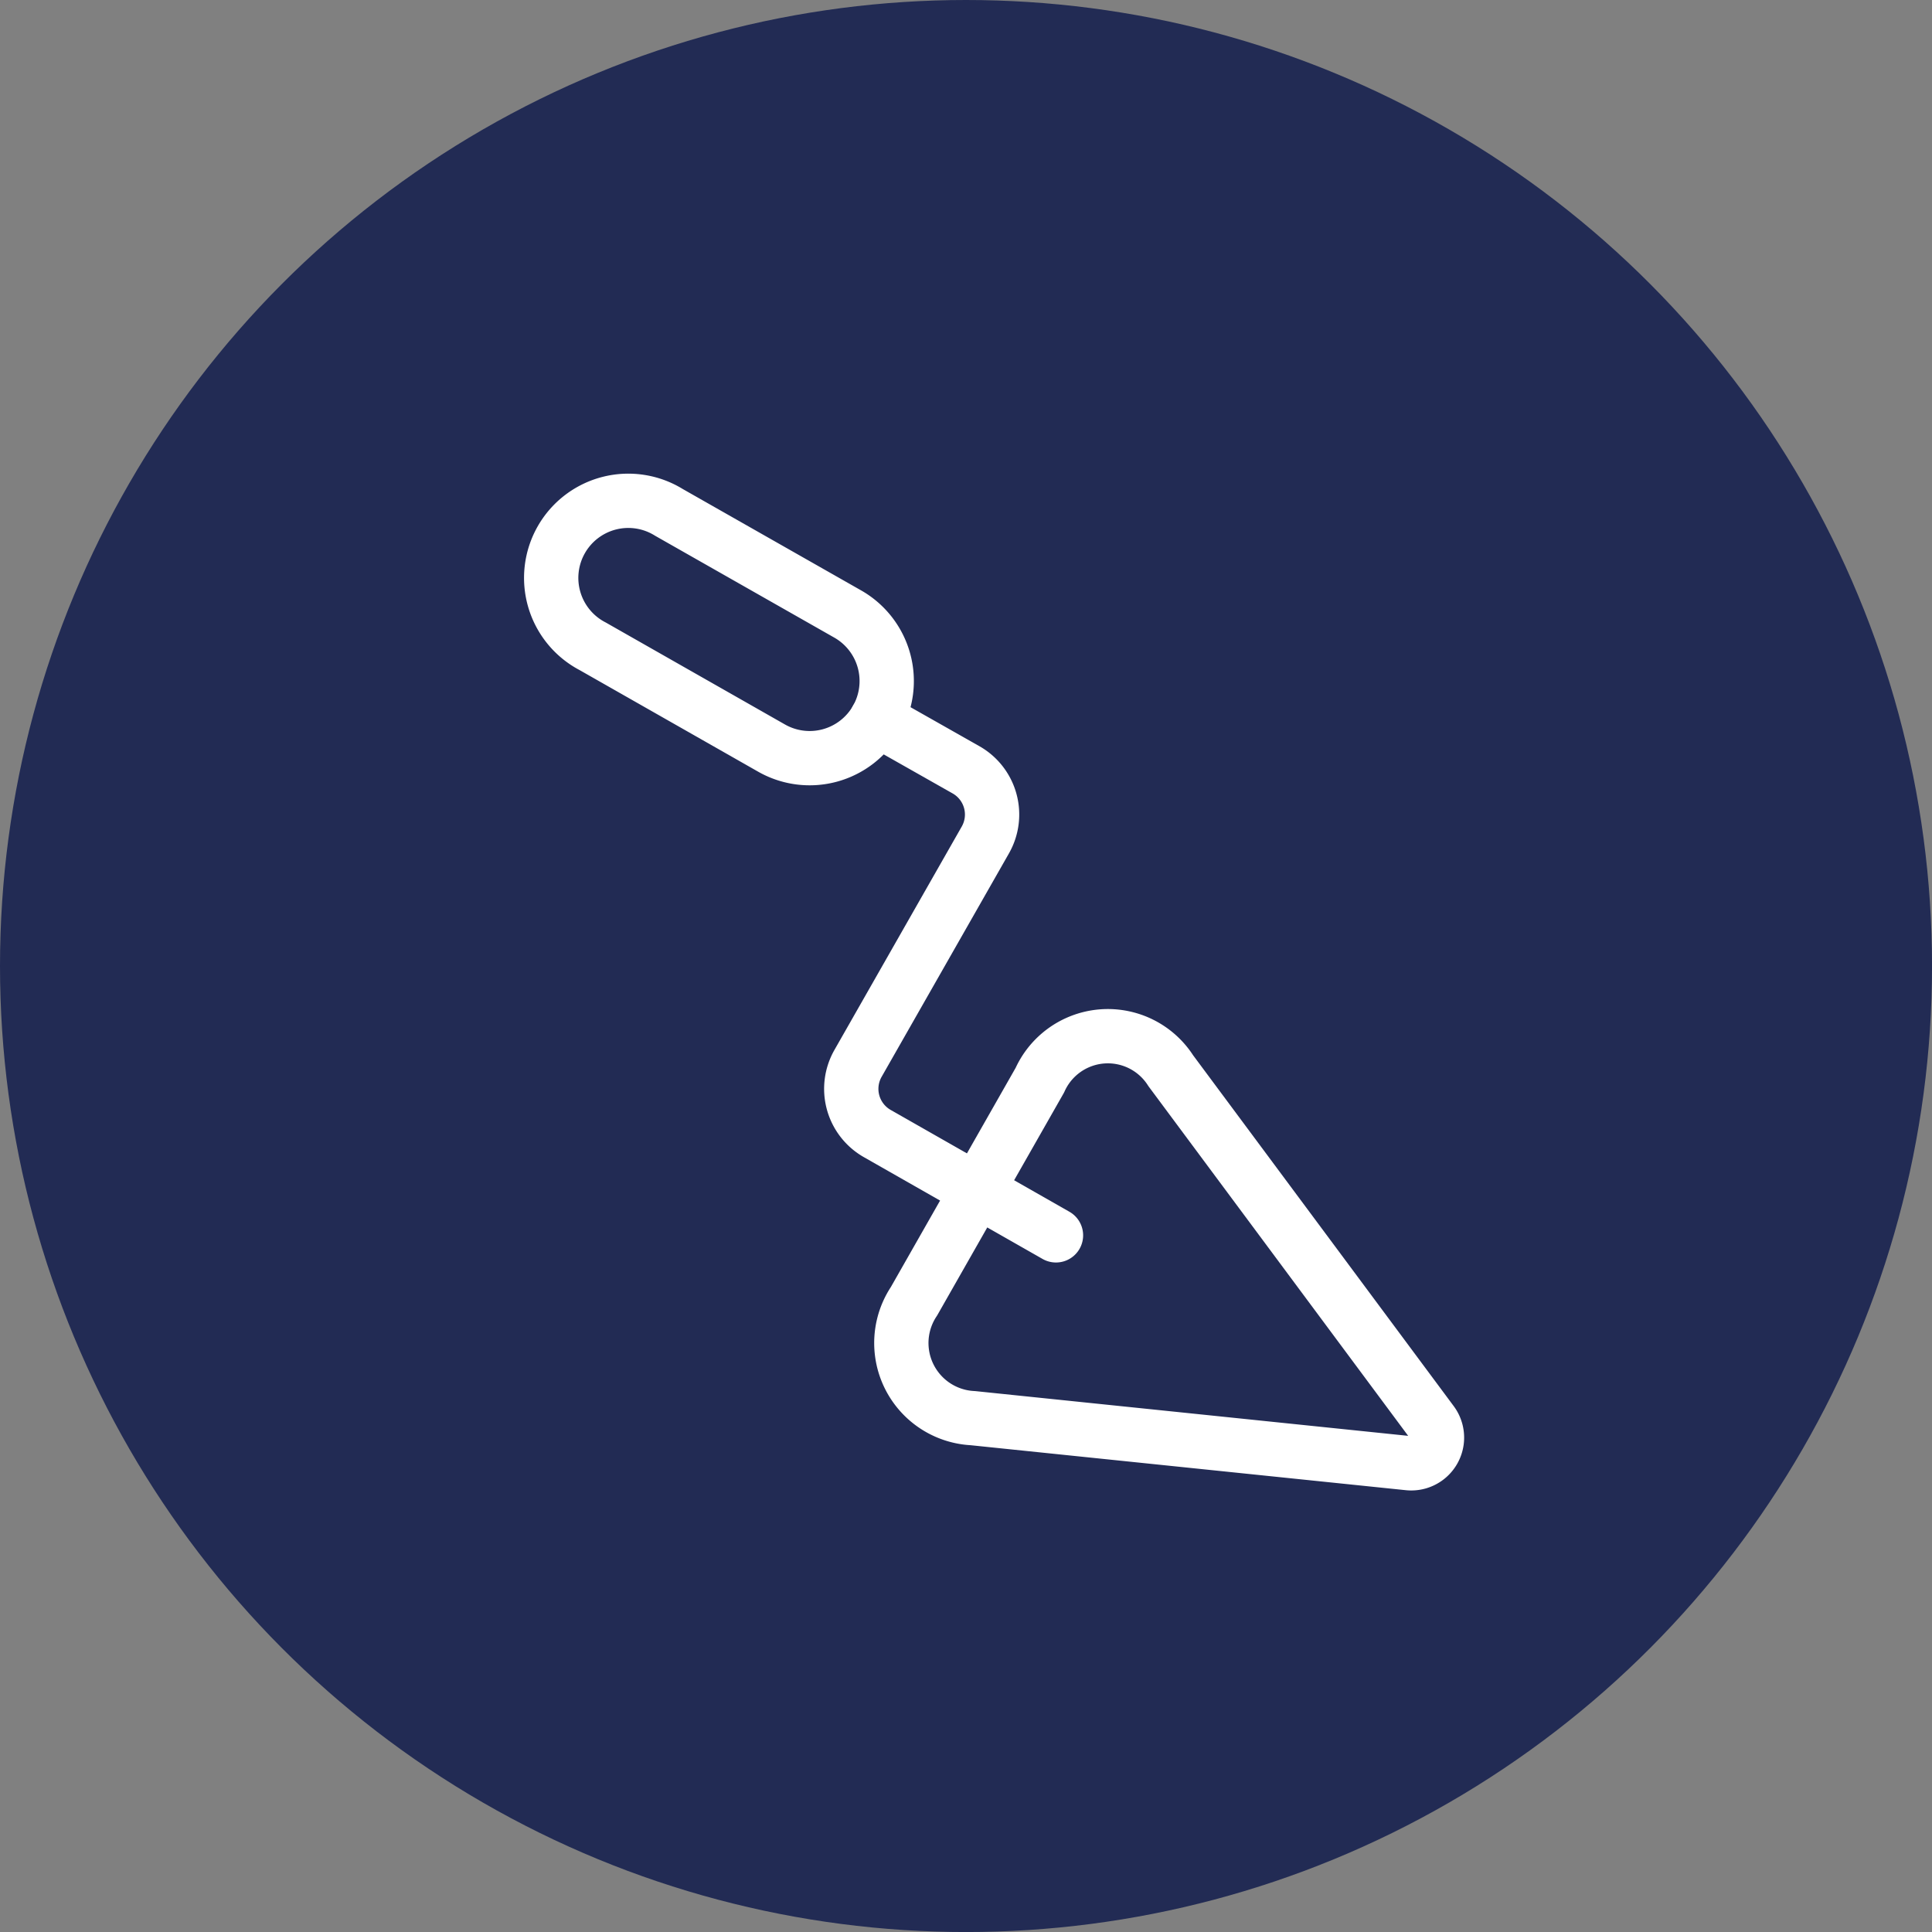
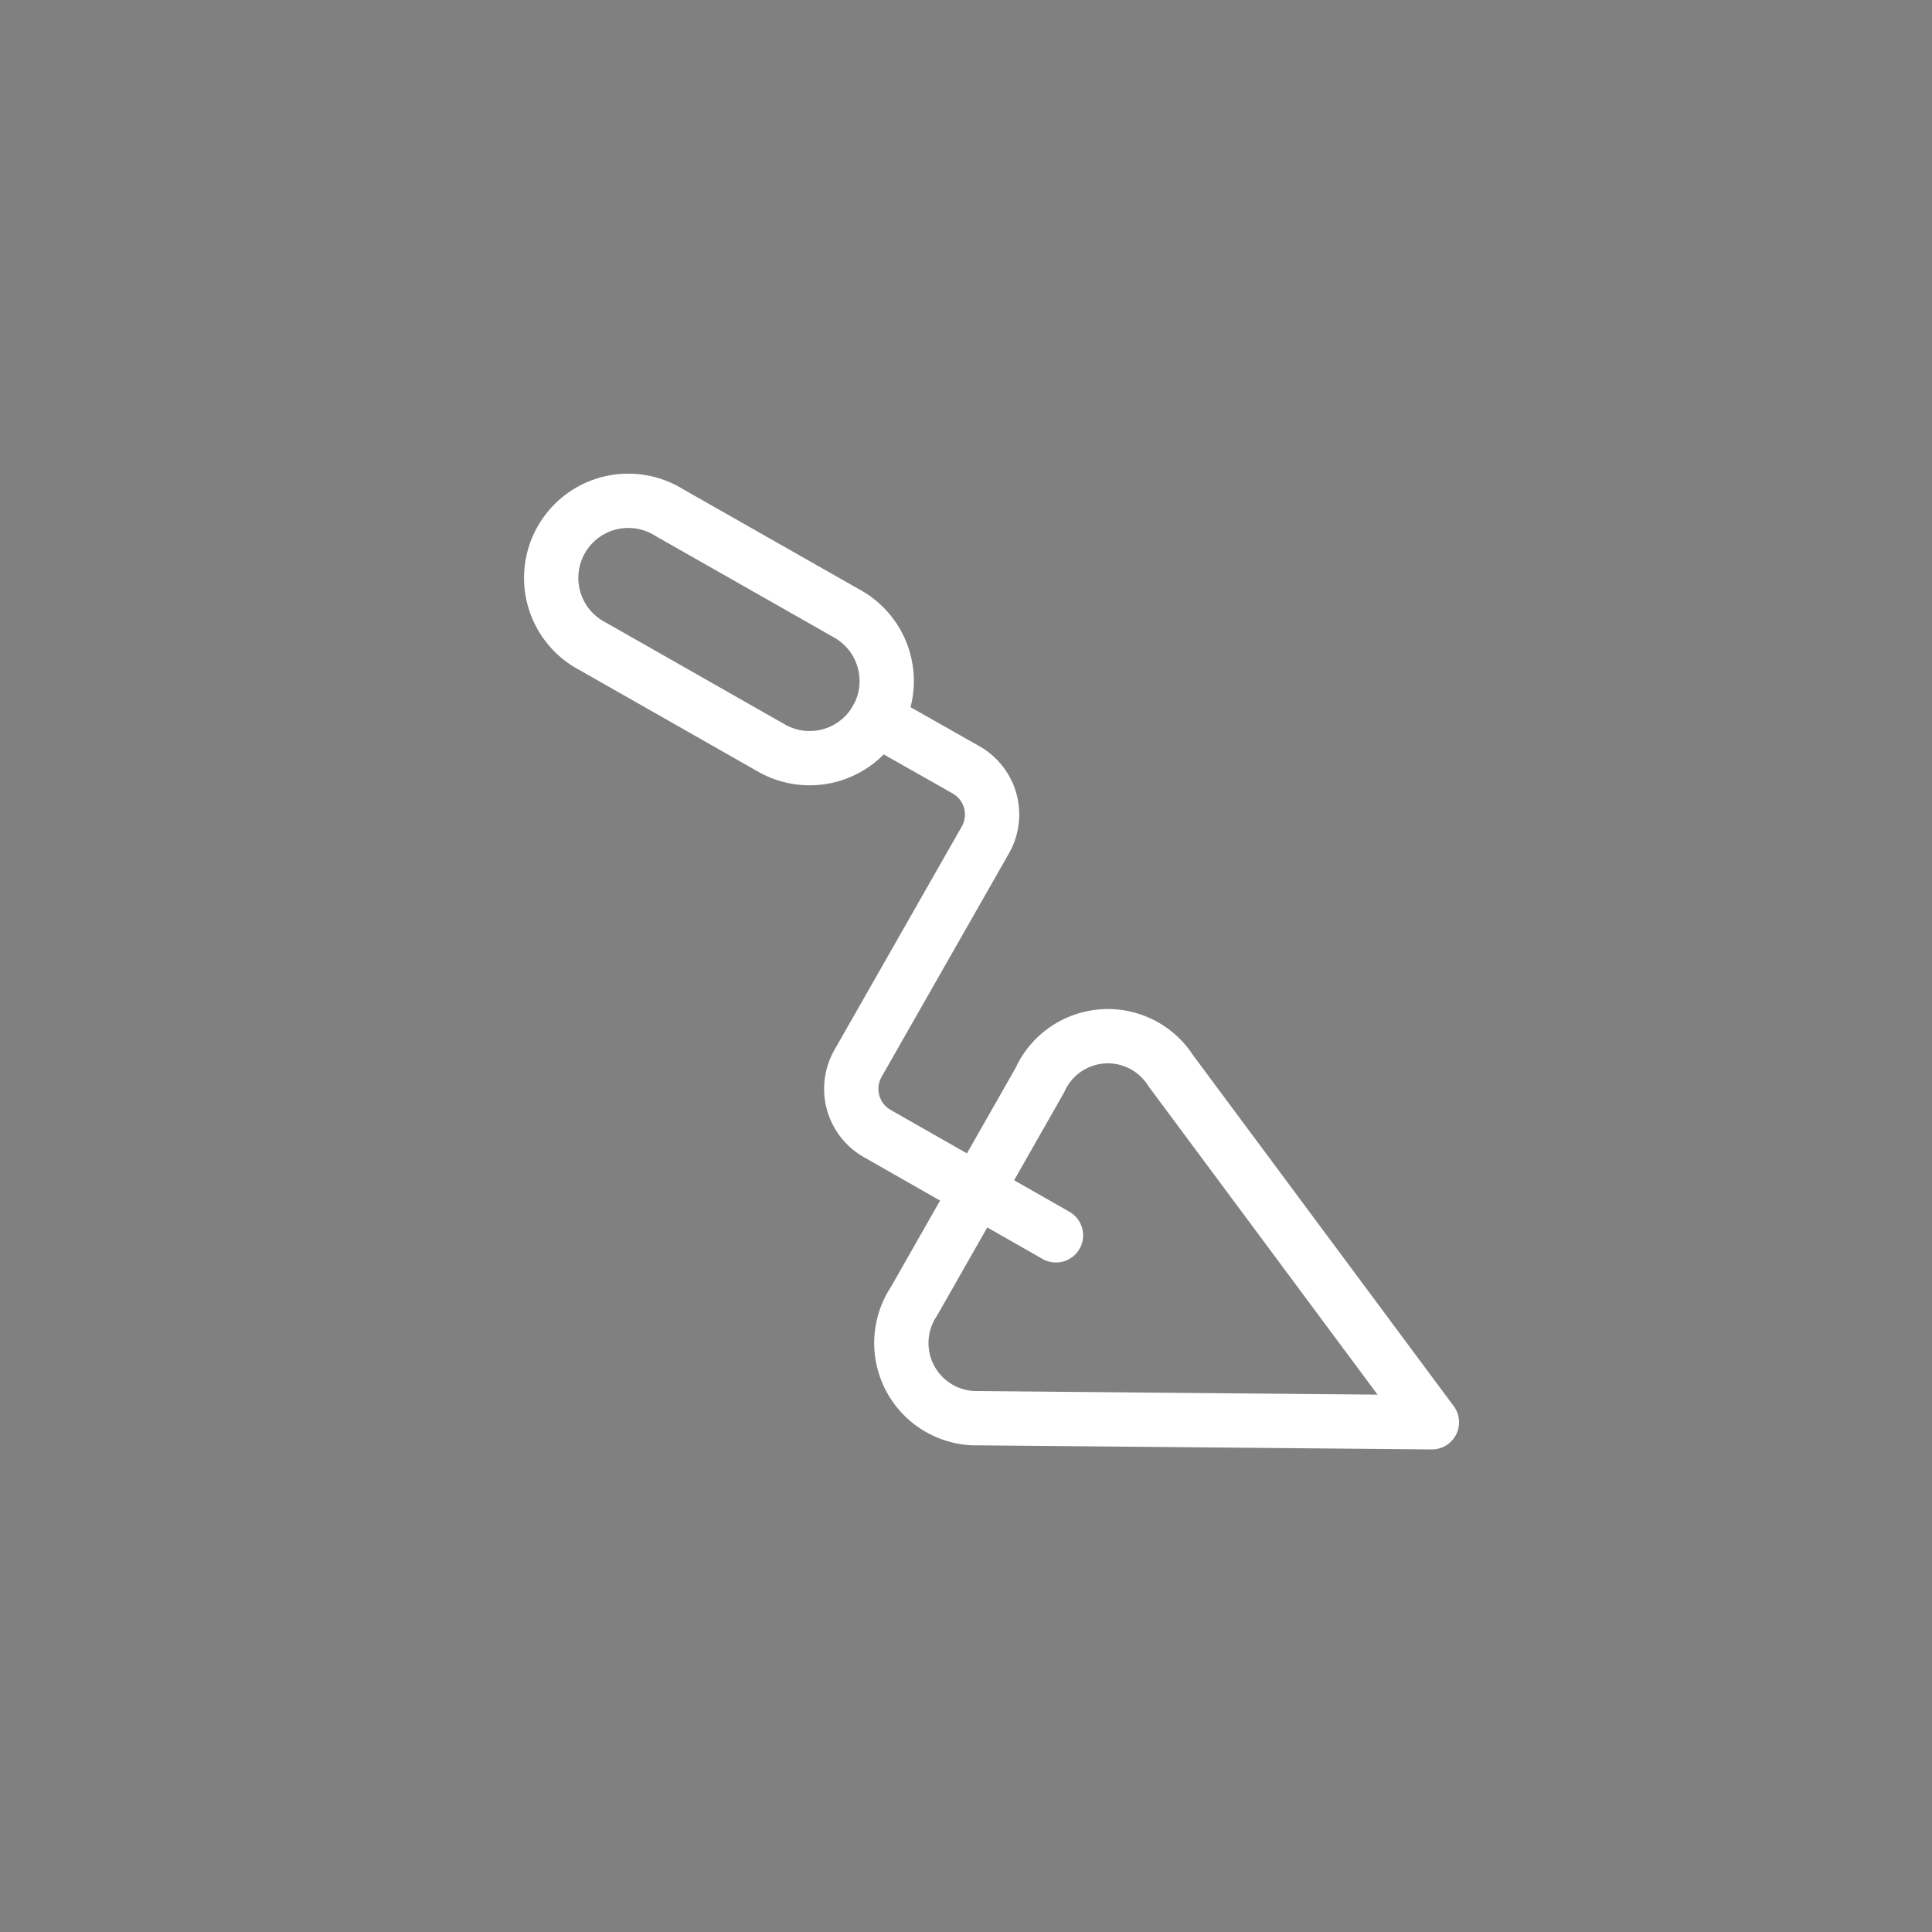
<svg xmlns="http://www.w3.org/2000/svg" id="Group_1293" data-name="Group 1293" width="53.371" height="53.371" viewBox="0 0 53.371 53.371">
  <rect x="0" y="0" width="53.371" height="53.371" fill="#808080" stroke="none" />
-   <ellipse id="Ellipse_840" data-name="Ellipse 840" cx="26.686" cy="26.686" rx="26.686" ry="26.686" transform="translate(0 0)" fill="#222b54" />
  <g id="tools-flattener-triangle" transform="translate(13.866 14.576)">
    <path id="Path_2360" data-name="Path 2360" d="M10.351,5.291a2.128,2.128,0,0,1-2.9.8L2.509,3.279a2.13,2.13,0,1,1,2.105-3.7L9.554,2.387A2.131,2.131,0,0,1,10.351,5.291Z" transform="translate(0)" fill="none" stroke="#fff" stroke-linecap="round" stroke-linejoin="round" stroke-width="1.5" />
    <path id="Path_2361" data-name="Path 2361" d="M9.252,4.49l2.472,1.4a1.42,1.42,0,0,1,.532,1.937L8.738,14a1.42,1.42,0,0,0,.531,1.936l4.938,2.813" transform="translate(1.098 0.801)" fill="none" stroke="#fff" stroke-linecap="round" stroke-linejoin="round" stroke-width="1.5" />
-     <path id="Path_2362" data-name="Path 2362" d="M11.726,22.629A2.078,2.078,0,0,1,10.1,19.4l3.477-6.108a2.06,2.06,0,0,1,3.616-.261l7.214,9.712a.71.71,0,0,1-.643,1.13Z" transform="translate(1.283 1.971)" fill="none" stroke="#fff" stroke-linecap="round" stroke-linejoin="round" stroke-width="1.5" />
+     <path id="Path_2362" data-name="Path 2362" d="M11.726,22.629A2.078,2.078,0,0,1,10.1,19.4l3.477-6.108a2.06,2.06,0,0,1,3.616-.261l7.214,9.712Z" transform="translate(1.283 1.971)" fill="none" stroke="#fff" stroke-linecap="round" stroke-linejoin="round" stroke-width="1.5" />
  </g>
</svg>